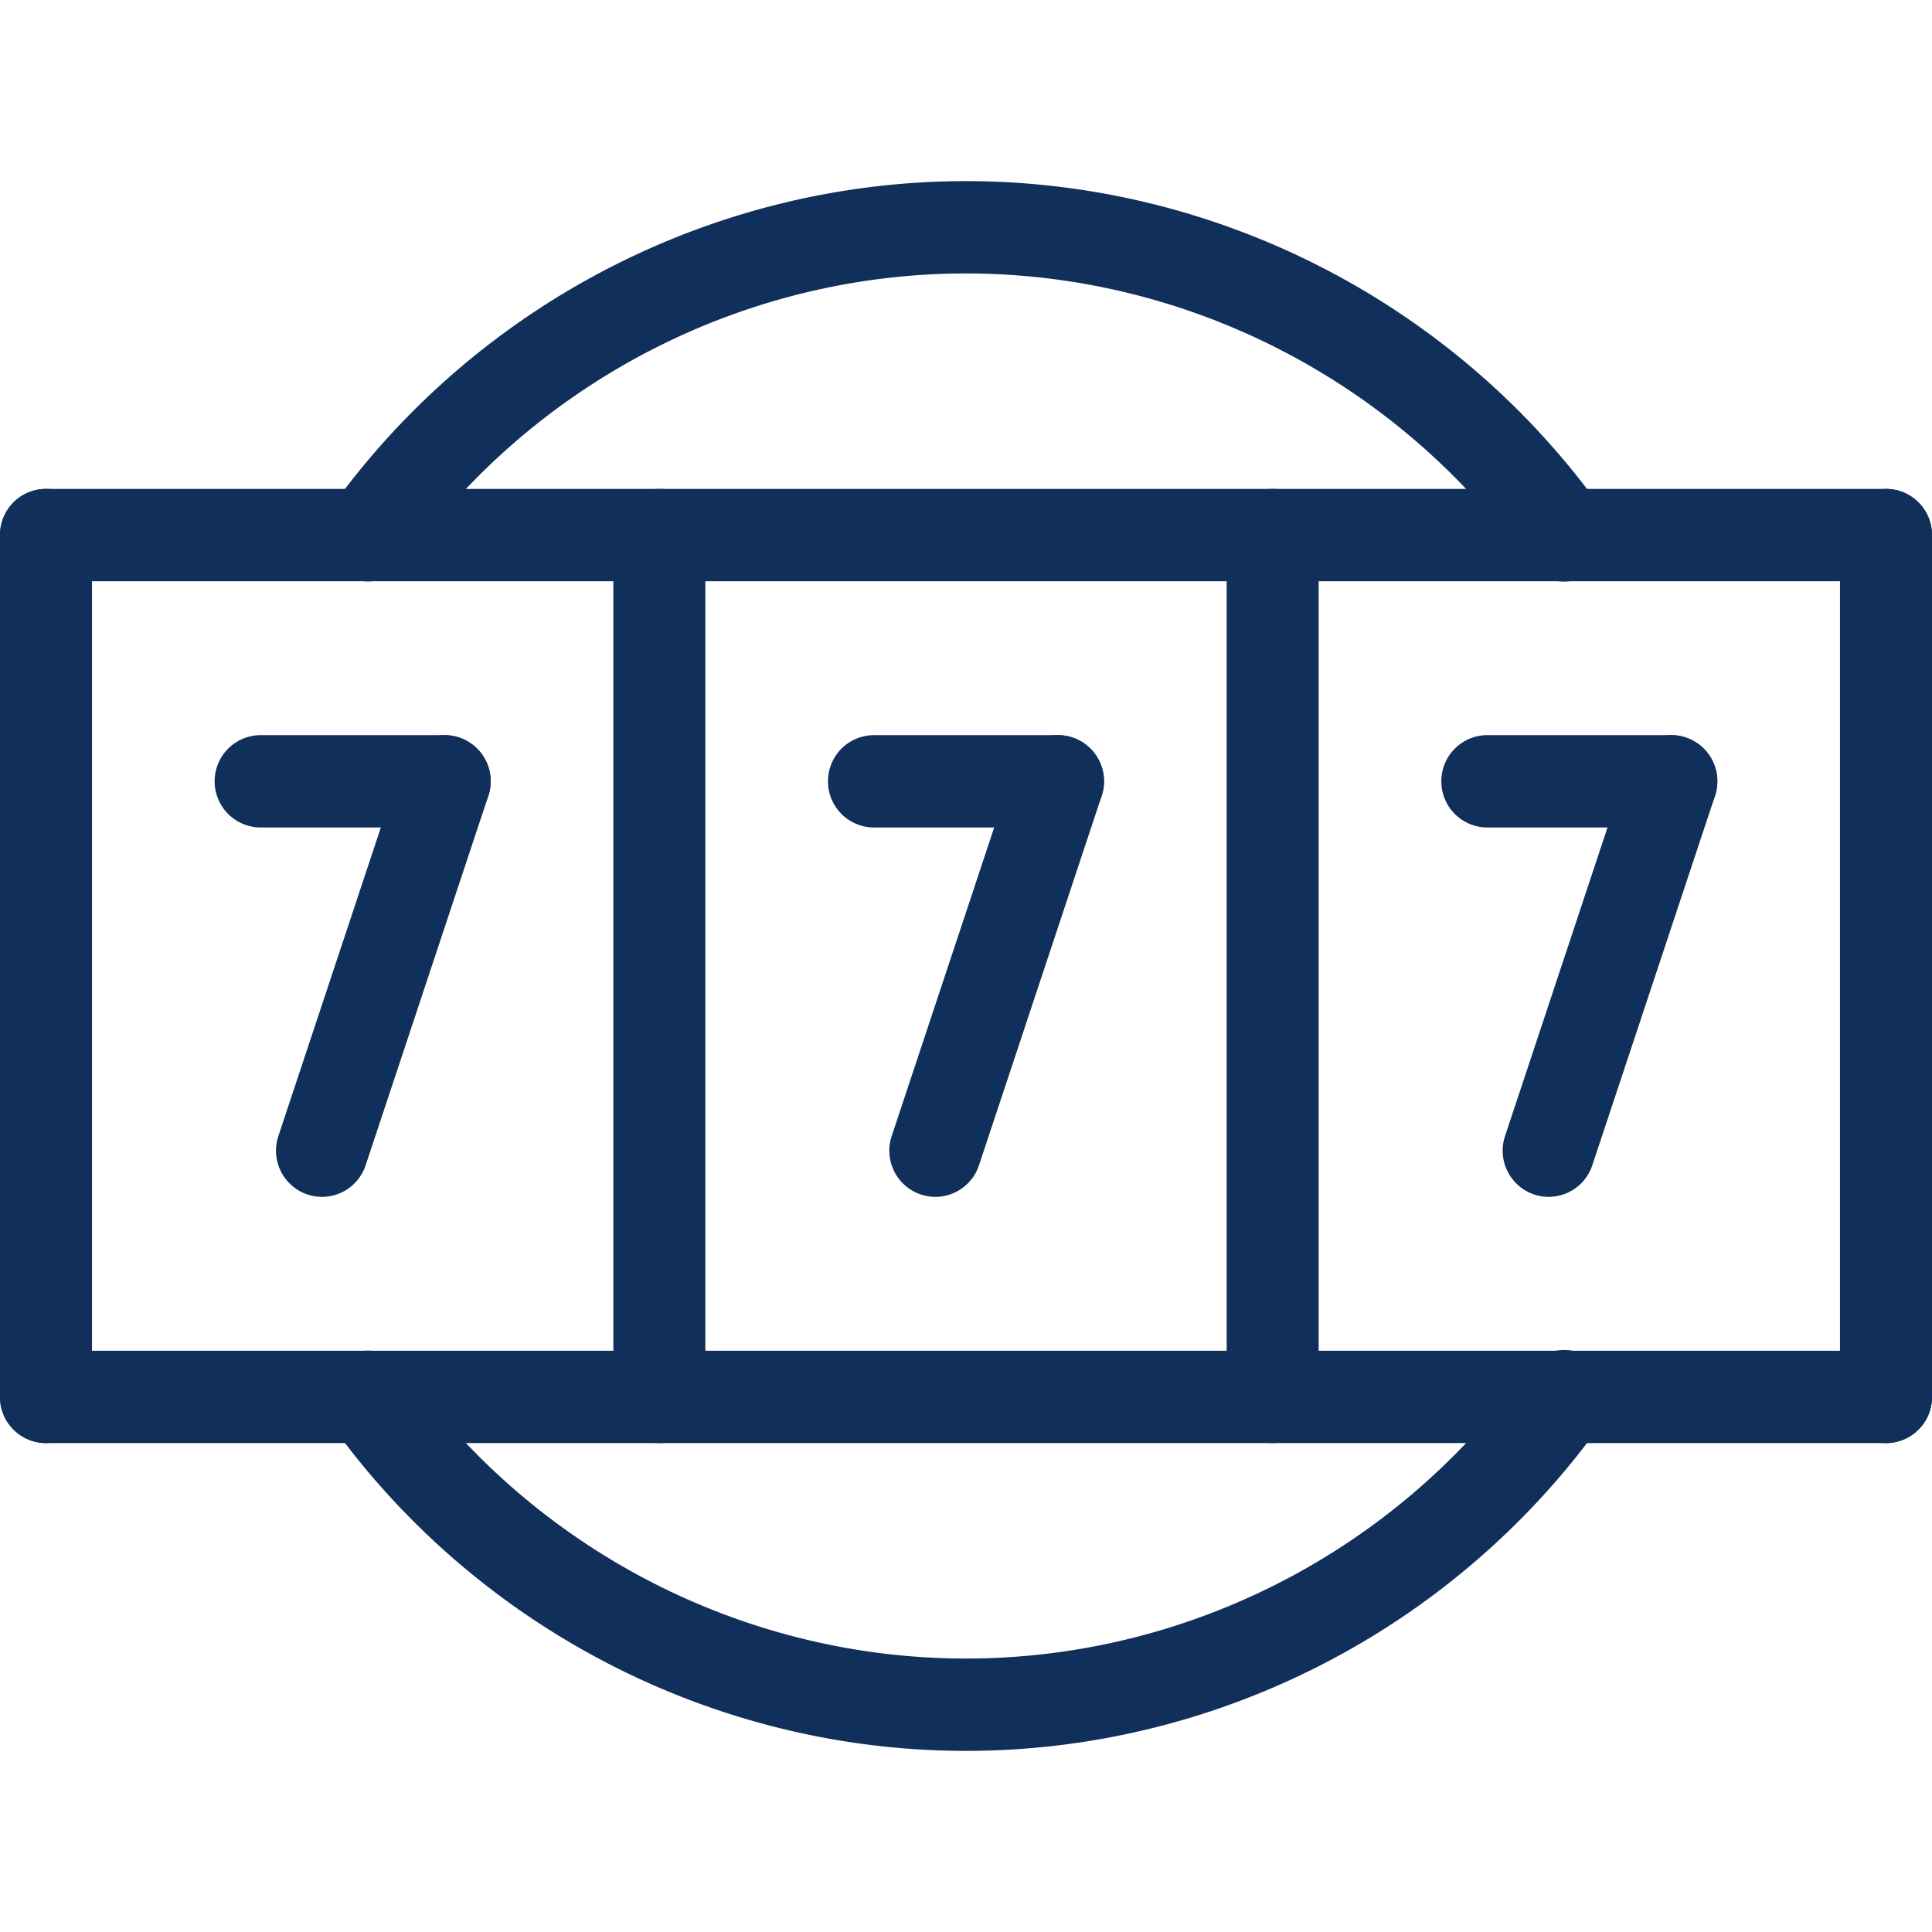
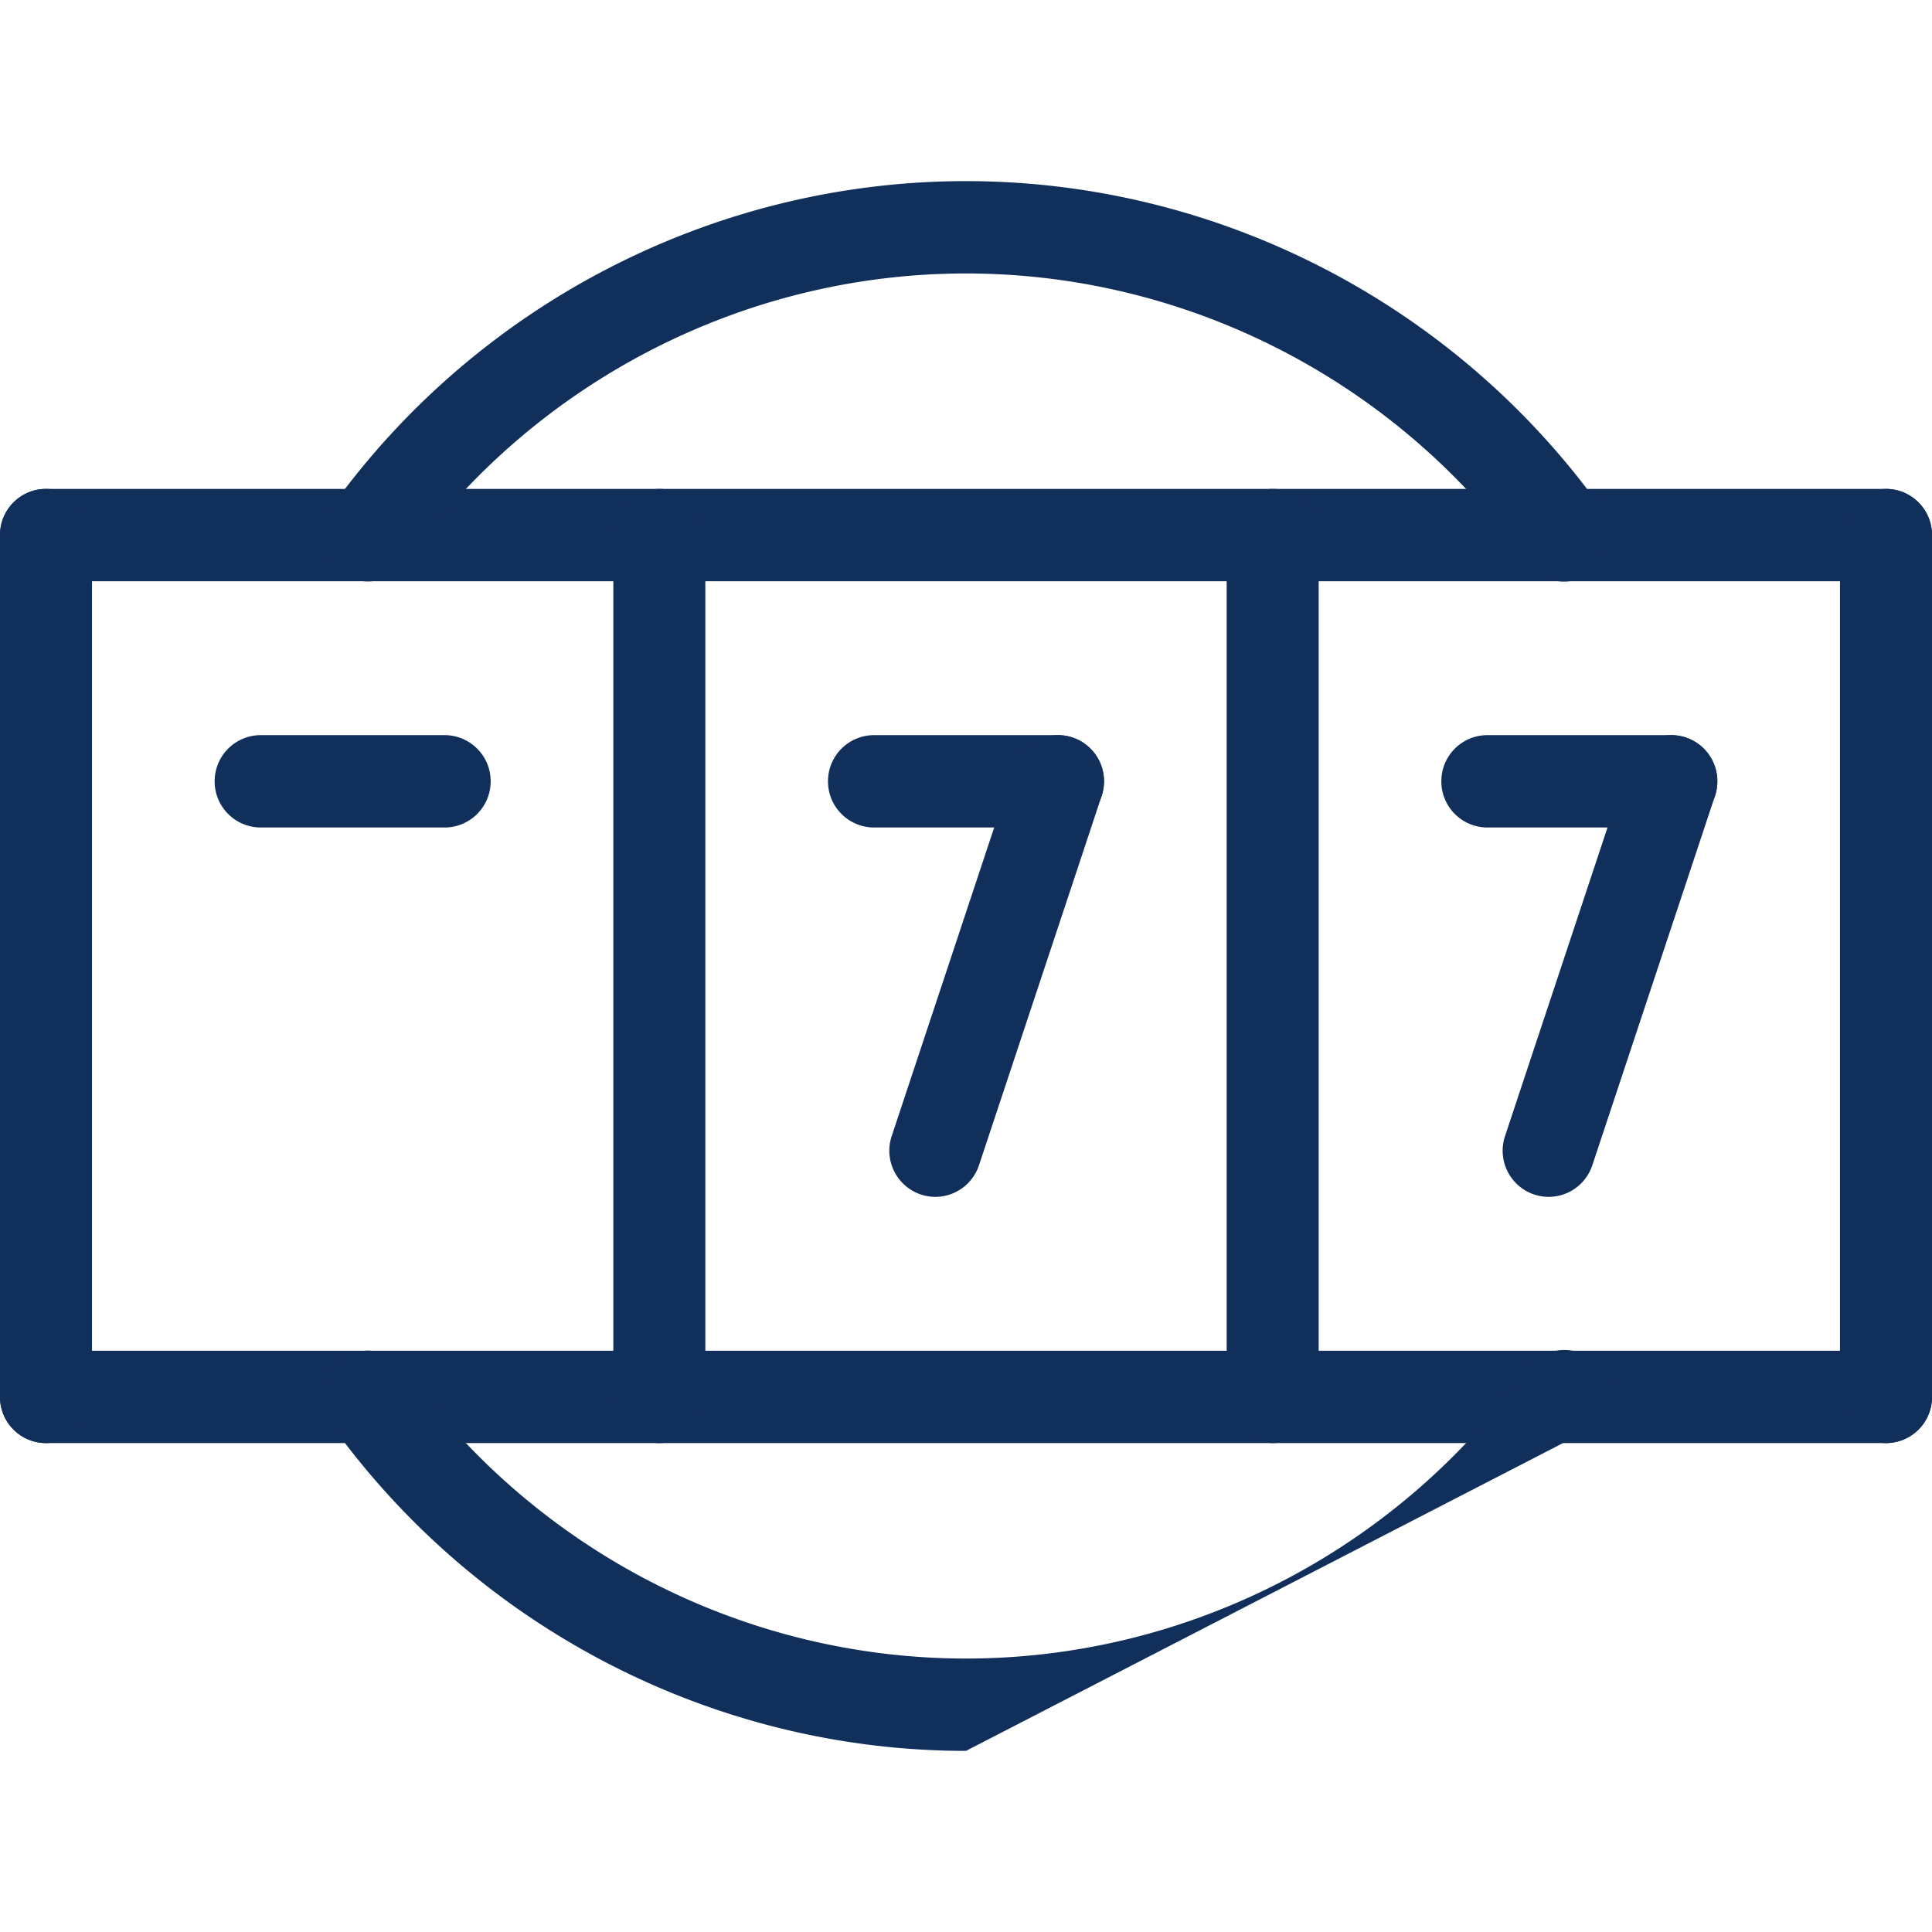
<svg xmlns="http://www.w3.org/2000/svg" preserveAspectRatio="xMidYMid meet" data-bbox="20 35 160 130" viewBox="20 35 160 130" height="200" width="200" data-type="color" role="presentation" aria-hidden="true" aria-label="">
  <defs>
    <style>#comp-mfwmpmkd__item-m69h4dpo svg [data-color="1"] {fill: #F85E01;}</style>
  </defs>
  <g>
    <path d="M176.19 68.137H23.81A3.817 3.817 0 0 1 20 64.313a3.816 3.816 0 0 1 3.81-3.824h152.38a3.817 3.817 0 0 1 3.81 3.824 3.816 3.816 0 0 1-3.81 3.824z" fill="#112F5B" data-color="1" />
    <path d="M176.19 139.51H23.81a3.817 3.817 0 0 1-3.81-3.824 3.816 3.816 0 0 1 3.81-3.824h152.38a3.817 3.817 0 0 1 3.81 3.824 3.816 3.816 0 0 1-3.81 3.824z" fill="#112F5B" data-color="1" />
    <path d="M23.81 139.51a3.817 3.817 0 0 1-3.81-3.824V64.314c0-2.112 1.705-3.824 3.81-3.824s3.81 1.712 3.81 3.824v71.373a3.818 3.818 0 0 1-3.81 3.823z" fill="#112F5B" data-color="1" />
    <path d="M176.19 139.51a3.817 3.817 0 0 1-3.81-3.824V64.314c0-2.112 1.705-3.824 3.81-3.824s3.81 1.712 3.81 3.824v71.373a3.816 3.816 0 0 1-3.81 3.823z" fill="#112F5B" data-color="1" />
    <path d="M74.603 139.51a3.817 3.817 0 0 1-3.81-3.824V64.314a3.816 3.816 0 0 1 3.81-3.824 3.817 3.817 0 0 1 3.81 3.824v71.373a3.817 3.817 0 0 1-3.81 3.823z" fill="#112F5B" data-color="1" />
    <path d="M125.397 139.51a3.817 3.817 0 0 1-3.81-3.824V64.314a3.816 3.816 0 0 1 3.81-3.824 3.817 3.817 0 0 1 3.81 3.824v71.373a3.818 3.818 0 0 1-3.81 3.823z" fill="#112F5B" data-color="1" />
    <path d="M56.825 88.529H41.587a3.817 3.817 0 0 1-3.81-3.824 3.816 3.816 0 0 1 3.81-3.824h15.238a3.817 3.817 0 0 1 3.81 3.824 3.816 3.816 0 0 1-3.81 3.824z" fill="#112F5B" data-color="1" />
-     <path d="M46.667 119.119a3.81 3.81 0 0 1-1.205-.197 3.827 3.827 0 0 1-2.409-4.837l10.159-30.588a3.806 3.806 0 0 1 4.819-2.418 3.827 3.827 0 0 1 2.409 4.837l-10.159 30.588a3.813 3.813 0 0 1-3.614 2.615z" fill="#112F5B" data-color="1" />
    <path d="M107.619 88.529H92.381a3.817 3.817 0 0 1-3.81-3.824 3.816 3.816 0 0 1 3.81-3.824h15.238a3.817 3.817 0 0 1 3.81 3.824 3.816 3.816 0 0 1-3.81 3.824z" fill="#112F5B" data-color="1" />
    <path d="M97.461 119.119a3.81 3.81 0 0 1-1.205-.197 3.827 3.827 0 0 1-2.409-4.837l10.159-30.588a3.807 3.807 0 0 1 4.819-2.418 3.827 3.827 0 0 1 2.409 4.837l-10.159 30.588a3.814 3.814 0 0 1-3.614 2.615z" fill="#112F5B" data-color="1" />
    <path d="M158.413 88.529h-15.238a3.817 3.817 0 0 1-3.81-3.824 3.816 3.816 0 0 1 3.81-3.824h15.238a3.817 3.817 0 0 1 3.81 3.824 3.817 3.817 0 0 1-3.81 3.824z" fill="#112F5B" data-color="1" />
    <path d="M148.254 119.119a3.81 3.81 0 0 1-1.205-.197 3.827 3.827 0 0 1-2.409-4.837l10.159-30.588a3.806 3.806 0 0 1 4.819-2.418 3.827 3.827 0 0 1 2.409 4.837l-10.159 30.588a3.813 3.813 0 0 1-3.614 2.615z" fill="#112F5B" data-color="1" />
-     <path d="M100 165c-20.789 0-40.456-10.126-52.61-27.087a3.832 3.832 0 0 1 .869-5.337 3.8 3.8 0 0 1 5.317.872c10.726 14.968 28.08 23.905 46.424 23.905 18.368 0 35.736-8.955 46.46-23.955a3.8 3.8 0 0 1 5.316-.878 3.832 3.832 0 0 1 .874 5.336C140.499 154.853 120.816 165 100 165z" fill="#112F5B" data-color="1" />
+     <path d="M100 165c-20.789 0-40.456-10.126-52.61-27.087a3.832 3.832 0 0 1 .869-5.337 3.8 3.8 0 0 1 5.317.872c10.726 14.968 28.08 23.905 46.424 23.905 18.368 0 35.736-8.955 46.46-23.955a3.8 3.8 0 0 1 5.316-.878 3.832 3.832 0 0 1 .874 5.336z" fill="#112F5B" data-color="1" />
    <path d="M149.534 68.163a3.8 3.8 0 0 1-3.097-1.593C135.712 51.59 118.353 42.647 100 42.647c-18.349 0-35.706 8.94-46.431 23.914a3.802 3.802 0 0 1-5.317.873 3.834 3.834 0 0 1-.87-5.337C59.535 45.13 79.205 35 100 35c20.799 0 40.472 10.133 52.625 27.107a3.833 3.833 0 0 1-.871 5.337 3.793 3.793 0 0 1-2.22.719z" fill="#112F5B" data-color="1" />
  </g>
</svg>